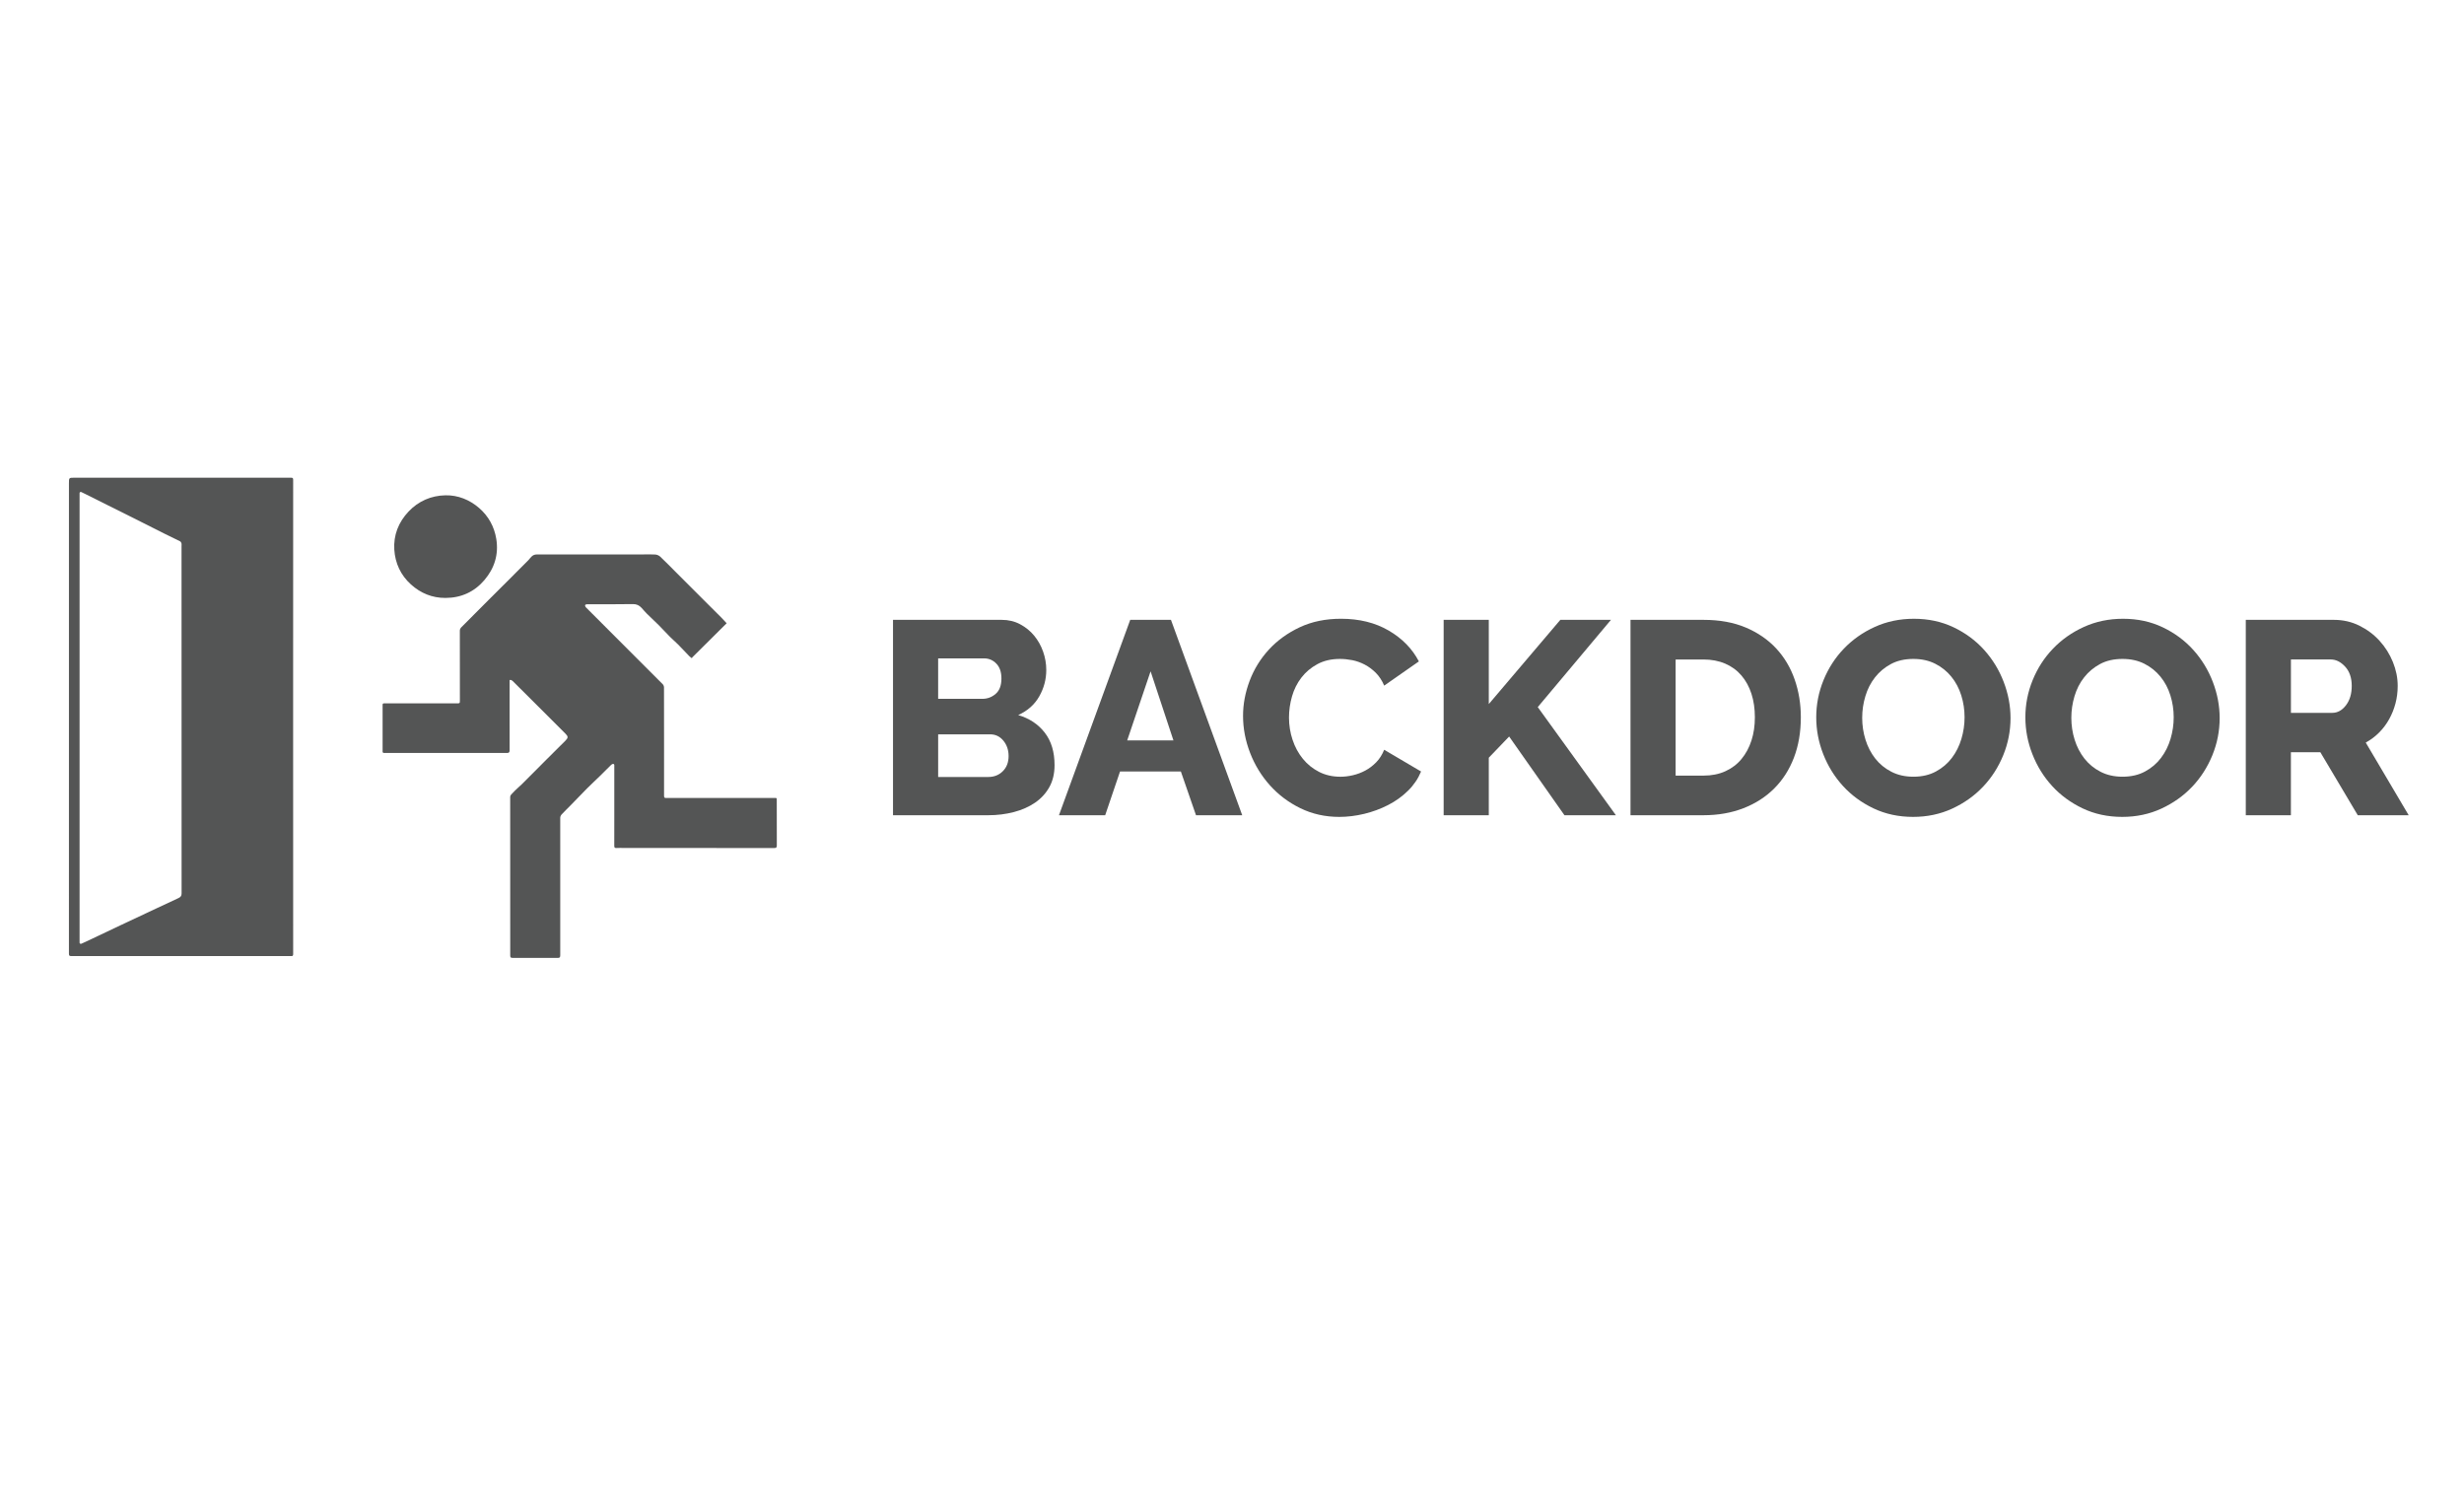
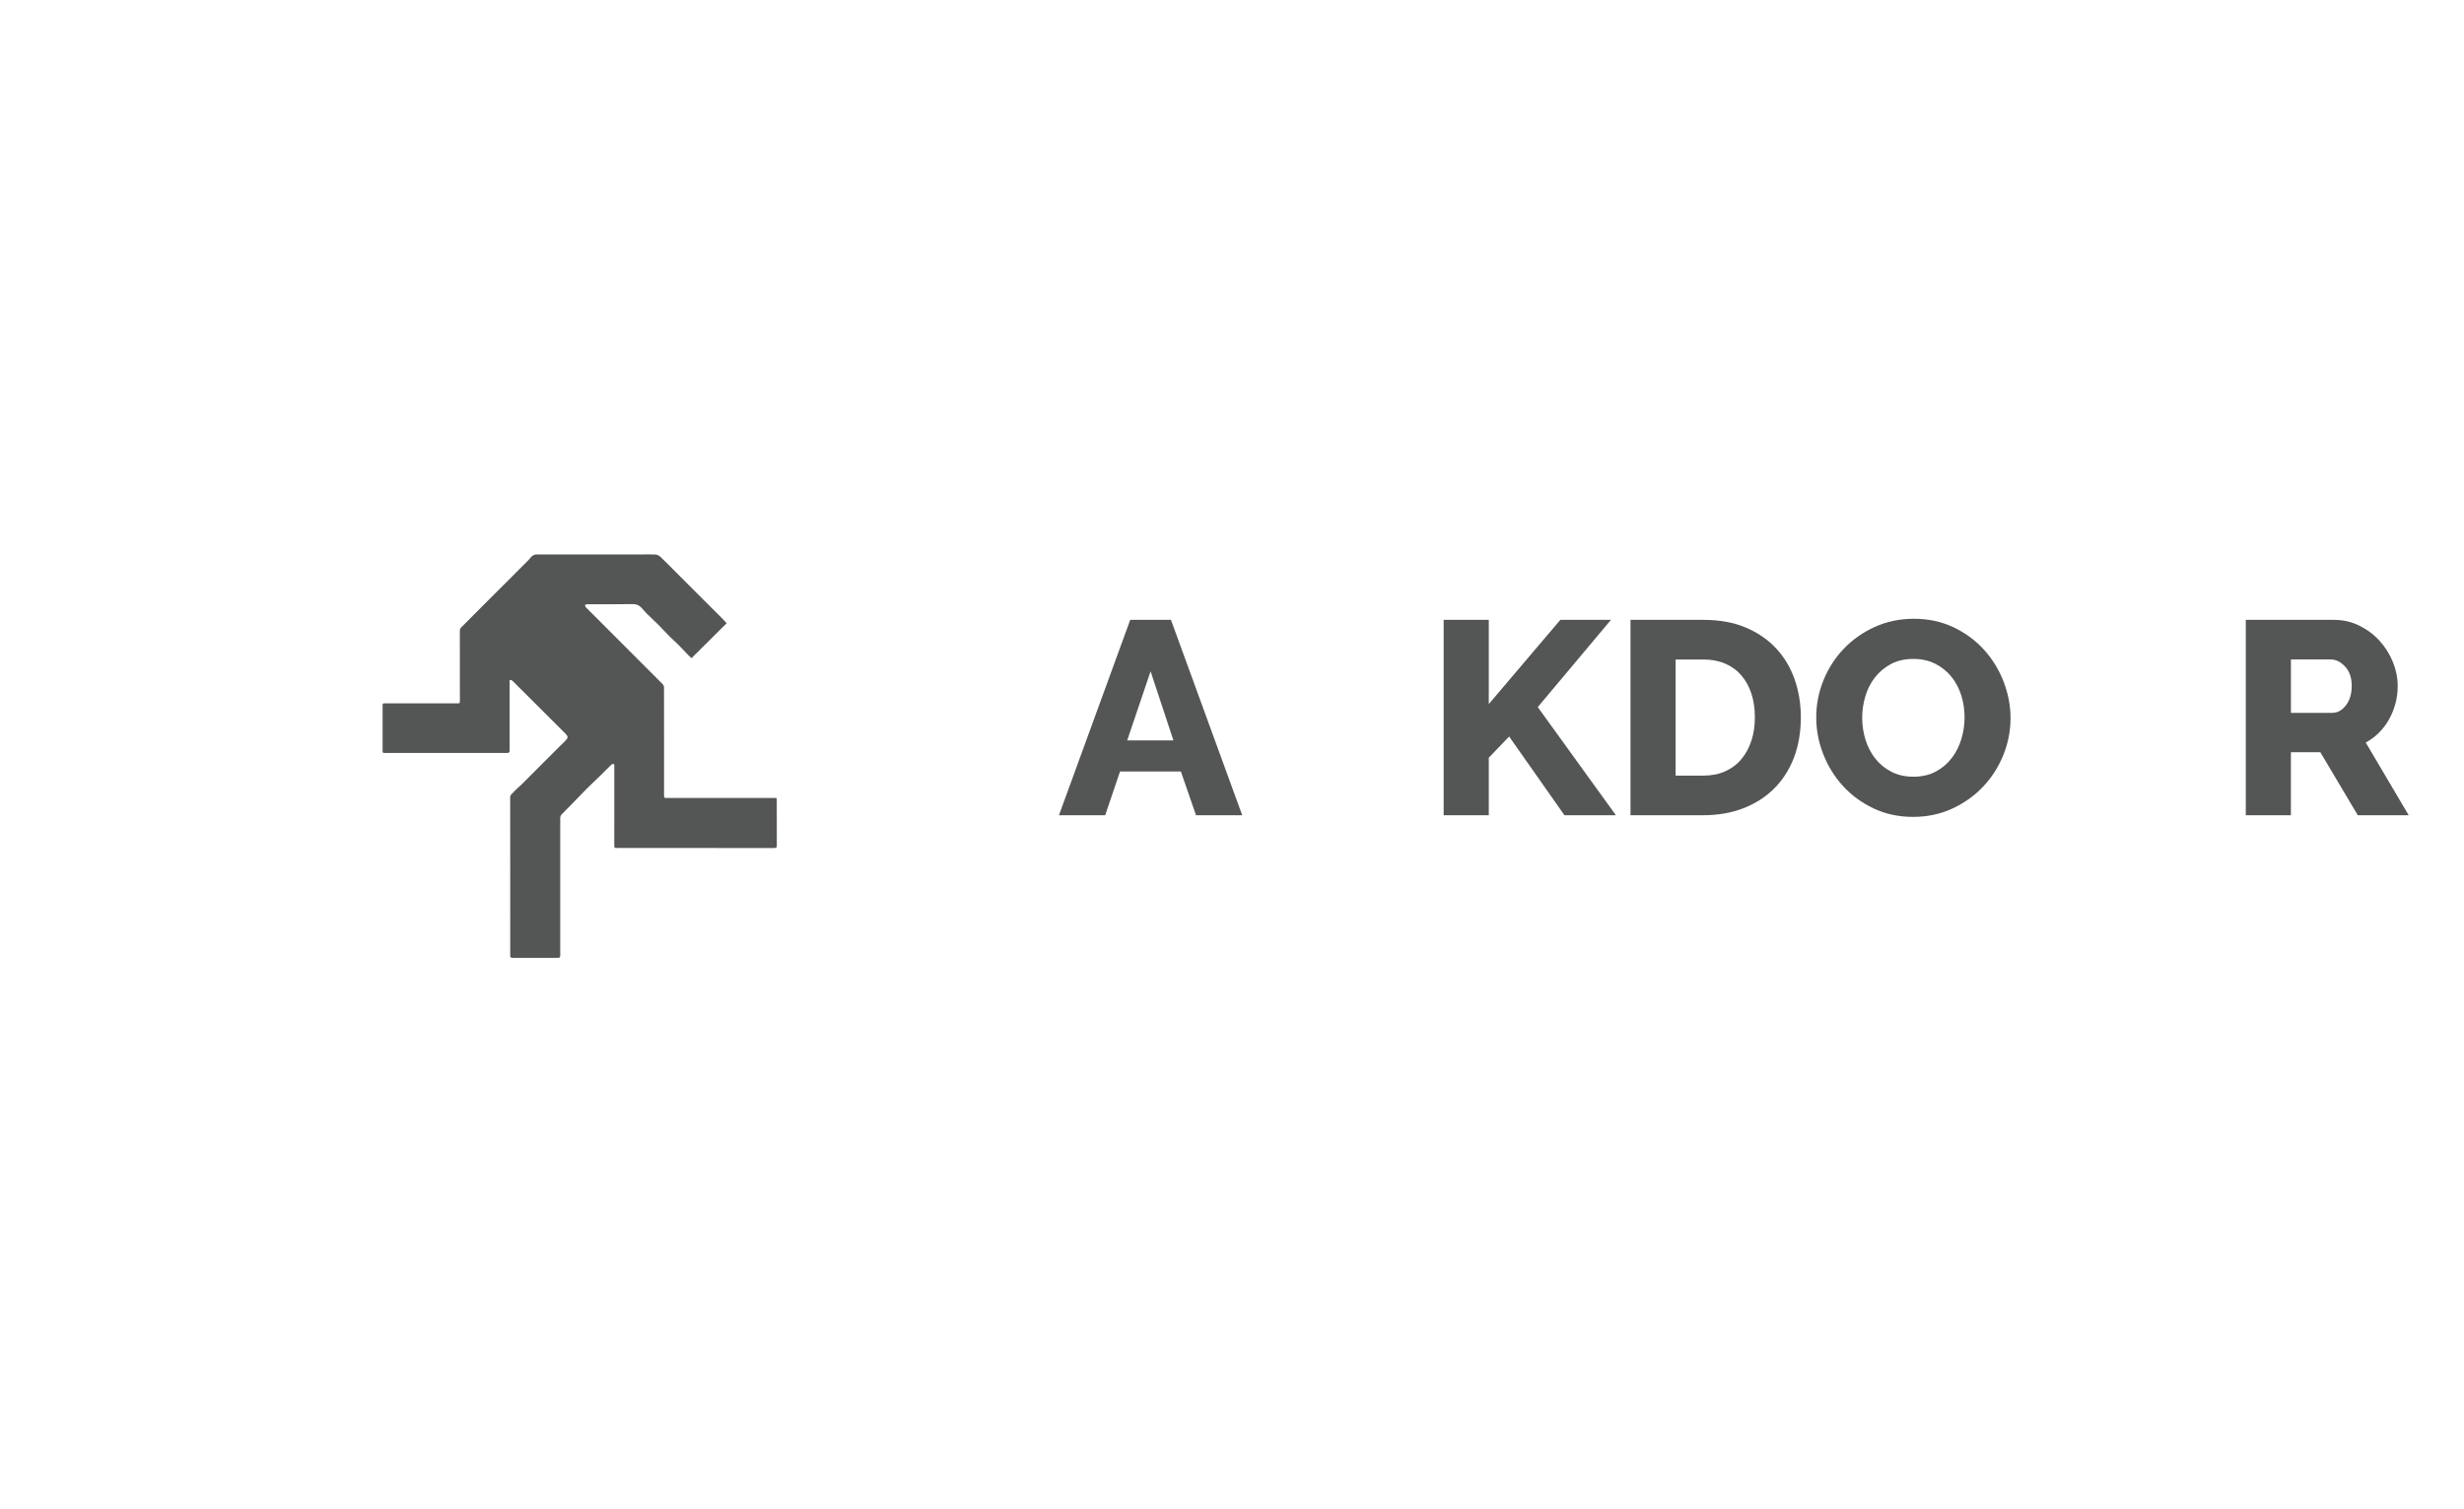
<svg xmlns="http://www.w3.org/2000/svg" version="1.1" id="Layer_1" x="0px" y="0px" width="200px" height="122.5px" viewBox="0 0 200 122.5" enable-background="new 0 0 200 122.5" xml:space="preserve">
-   <path fill="#545555" d="M23.793,58.182c0,6.418,0,12.836,0.003,19.254c0,0.133-0.04,0.174-0.165,0.166c-0.11-0.008-0.22,0-0.329,0  H7.837c-0.685,0-1.367-0.005-2.051-0.002c-0.131,0.002-0.191-0.023-0.191-0.183c0.003-6.692,0.001-13.385,0.001-20.078  c-0.001-6.039,0-12.079,0-18.119c0-0.446,0-0.447,0.456-0.447c2.659-0.001,5.318-0.001,7.979,0c3.196,0.001,6.394,0.003,9.59,0  c0.137,0,0.175,0.031,0.175,0.172C23.792,45.357,23.793,51.769,23.793,58.182 M6.458,76.51c0,0.065,0.062,0.111,0.124,0.093  c0.021-0.006,0.042-0.014,0.062-0.021c0.266-0.121,0.529-0.245,0.792-0.369c0.78-0.369,1.559-0.74,2.337-1.109  c0.974-0.459,1.949-0.914,2.923-1.373c0.6-0.282,1.196-0.568,1.8-0.842c0.174-0.082,0.244-0.181,0.244-0.385  c-0.007-9.39-0.005-18.779-0.005-28.17c0-0.079,0.015-0.163-0.006-0.237c-0.015-0.061-0.061-0.135-0.115-0.162  c-0.426-0.216-0.859-0.417-1.287-0.631c-0.932-0.466-1.862-0.938-2.794-1.406c-0.584-0.293-1.171-0.582-1.756-0.875  c-0.617-0.308-1.235-0.619-1.853-0.927c-0.105-0.052-0.211-0.104-0.327-0.159c-0.064-0.031-0.138,0.016-0.138,0.087V76.51z" />
  <path fill="#545555" d="M41.364,55.209v1.661c0,1.348,0,2.697,0.002,4.045c0,0.149-0.067,0.203-0.213,0.202  c-0.598-0.005-1.196-0.002-1.794-0.002h-8.144c-0.023,0-0.044-0.001-0.068-0.002c-0.051-0.003-0.091-0.046-0.091-0.097v-3.83  c0-0.053,0.043-0.096,0.096-0.096h0.093c1.94,0,3.882,0,5.822-0.001c0.258,0,0.262-0.004,0.262-0.249  c-0.001-1.892-0.006-3.783-0.004-5.674c0-0.074,0.039-0.168,0.091-0.221c0.812-0.82,1.625-1.635,2.441-2.449  c0.423-0.423,0.847-0.843,1.271-1.265c0.583-0.583,1.167-1.166,1.748-1.751c0.116-0.118,0.208-0.264,0.338-0.364  c0.086-0.068,0.217-0.111,0.33-0.111c2.874-0.006,5.748-0.004,8.622-0.004c0.342,0,0.686-0.017,1.025,0.007  c0.137,0.011,0.297,0.078,0.398,0.172c0.417,0.394,0.817,0.807,1.225,1.213c0.449,0.449,0.897,0.897,1.346,1.347  c0.324,0.323,0.646,0.648,0.971,0.971c0.465,0.465,0.933,0.926,1.397,1.392c0.159,0.16,0.311,0.329,0.455,0.484  c-0.932,0.925-1.876,1.863-2.821,2.801c0.008,0.02,0.016,0.039,0.022,0.058c-0.082-0.066-0.173-0.126-0.248-0.202  c-0.301-0.31-0.593-0.63-0.899-0.937c-0.212-0.213-0.445-0.407-0.657-0.621c-0.311-0.313-0.607-0.642-0.92-0.955  c-0.318-0.318-0.649-0.621-0.97-0.937c-0.146-0.145-0.275-0.306-0.416-0.458c-0.191-0.203-0.396-0.309-0.704-0.304  c-1.231,0.024-2.465,0.009-3.696,0.012c-0.037,0-0.073,0.007-0.11,0.016c-0.058,0.013-0.089,0.076-0.066,0.131  c0.017,0.041,0.036,0.081,0.065,0.11c0.641,0.645,1.284,1.285,1.927,1.927c1.436,1.436,2.873,2.872,4.308,4.312  c0.06,0.061,0.099,0.169,0.099,0.256c0.005,1.769,0.005,3.538,0.005,5.307c0,1.166,0.001,2.332-0.001,3.497  c0,0.126,0.039,0.178,0.168,0.17c0.134-0.008,0.268-0.003,0.401-0.003c2.771,0,5.542-0.001,8.311,0c0.295,0,0.269-0.027,0.269,0.262  c0,1.196-0.005,2.393,0.004,3.588c0,0.17-0.042,0.215-0.214,0.215c-4.07-0.006-8.139-0.005-12.209-0.005  c-0.195,0-0.39-0.01-0.585,0.004c-0.151,0.011-0.188-0.044-0.186-0.187c0.004-0.786,0.002-1.573,0.002-2.36v-4.101v-0.085  c0-0.071-0.075-0.117-0.139-0.087c-0.048,0.023-0.088,0.044-0.119,0.074c-0.312,0.301-0.61,0.61-0.919,0.912  c-0.343,0.336-0.699,0.66-1.038,1.001c-0.453,0.456-0.895,0.922-1.344,1.382c-0.237,0.242-0.484,0.477-0.714,0.726  c-0.063,0.068-0.113,0.177-0.114,0.266c-0.004,3.722-0.004,7.445,0.001,11.166c0,0.177-0.053,0.215-0.216,0.213  c-1.221-0.007-2.44-0.009-3.66-0.003c-0.151,0-0.184-0.051-0.184-0.191c0.003-4.281,0.003-8.566-0.003-12.849  c0-0.181,0.131-0.263,0.216-0.357c0.231-0.257,0.503-0.475,0.75-0.718c0.671-0.666,1.335-1.339,2.002-2.007  c0.505-0.504,1.012-1.007,1.517-1.509c0.229-0.228,0.229-0.339,0.004-0.564c-0.822-0.822-1.646-1.646-2.47-2.468  c-0.603-0.604-1.206-1.207-1.813-1.805c-0.039-0.039-0.091-0.063-0.142-0.088C41.437,55.176,41.394,55.181,41.364,55.209  L41.364,55.209" />
-   <path fill="#545555" d="M36.159,48.532c-1.076,0.004-2.011-0.38-2.803-1.094c-0.832-0.752-1.282-1.722-1.351-2.826  c-0.073-1.18,0.339-2.221,1.153-3.087c0.809-0.86,1.848-1.299,2.996-1.323c1.013-0.022,1.961,0.358,2.74,1.035  c0.757,0.658,1.223,1.504,1.388,2.501c0.206,1.266-0.147,2.389-0.965,3.346C38.5,48.041,37.433,48.528,36.159,48.532" />
-   <path fill="#545555" d="M85.597,62.104c0,0.685-0.142,1.281-0.425,1.787c-0.283,0.506-0.671,0.927-1.162,1.262  c-0.491,0.335-1.065,0.588-1.72,0.76c-0.656,0.171-1.349,0.257-2.077,0.257h-7.729V50.311h8.823c0.551,0,1.049,0.119,1.497,0.358  c0.447,0.238,0.826,0.547,1.139,0.927c0.313,0.379,0.554,0.812,0.725,1.295c0.171,0.484,0.257,0.979,0.257,1.485  c0,0.76-0.189,1.474-0.569,2.144c-0.379,0.67-0.95,1.176-1.709,1.519c0.909,0.269,1.627,0.745,2.155,1.429  C85.333,60.153,85.597,61.032,85.597,62.104 M76.148,53.438v3.283h3.596c0.401,0,0.759-0.133,1.072-0.402  c0.312-0.268,0.469-0.685,0.469-1.251c0-0.521-0.138-0.922-0.414-1.206c-0.275-0.283-0.606-0.424-0.993-0.424H76.148z   M81.867,61.367c0-0.491-0.142-0.908-0.424-1.25c-0.283-0.342-0.641-0.514-1.073-0.514h-4.221v3.462h4.065  c0.477,0,0.871-0.156,1.184-0.469S81.867,61.874,81.867,61.367" />
  <path fill="#545555" d="M91.739,50.311h3.306l5.785,15.859h-3.752l-1.229-3.552h-4.937l-1.206,3.552h-3.752L91.739,50.311z   M95.246,60.095l-1.854-5.607l-1.898,5.607H95.246z" />
-   <path fill="#545555" d="M100.897,58.106c0-0.953,0.178-1.902,0.535-2.848c0.357-0.945,0.879-1.79,1.563-2.535  c0.685-0.744,1.52-1.347,2.502-1.809c0.982-0.461,2.1-0.692,3.35-0.692c1.489,0,2.782,0.32,3.876,0.96  c1.095,0.641,1.91,1.474,2.446,2.502l-2.815,1.966c-0.178-0.417-0.405-0.763-0.68-1.039c-0.276-0.275-0.578-0.499-0.905-0.67  c-0.327-0.17-0.663-0.29-1.005-0.357c-0.343-0.067-0.678-0.101-1.005-0.101c-0.7,0-1.312,0.142-1.832,0.425  c-0.521,0.283-0.953,0.648-1.296,1.094s-0.596,0.953-0.76,1.519c-0.163,0.566-0.245,1.139-0.245,1.721  c0,0.625,0.097,1.228,0.291,1.809c0.193,0.581,0.472,1.094,0.837,1.541c0.365,0.448,0.805,0.8,1.317,1.061  c0.514,0.261,1.092,0.392,1.732,0.392c0.327,0,0.666-0.041,1.016-0.123s0.685-0.208,1.005-0.38c0.32-0.171,0.614-0.395,0.883-0.671  c0.268-0.275,0.483-0.614,0.646-1.015l2.994,1.764c-0.239,0.581-0.592,1.103-1.062,1.563c-0.469,0.462-1.008,0.849-1.619,1.161  c-0.611,0.313-1.258,0.551-1.943,0.716c-0.686,0.162-1.355,0.245-2.01,0.245c-1.147,0-2.2-0.235-3.161-0.704  c-0.96-0.469-1.786-1.091-2.479-1.865c-0.691-0.773-1.229-1.652-1.607-2.635C101.087,60.116,100.897,59.119,100.897,58.106" />
  <polygon fill="#545555" points="117.18,66.17 117.18,50.311 120.843,50.311 120.843,57.146 126.65,50.311 130.76,50.311   124.818,57.392 131.162,66.17 126.985,66.17 122.495,59.781 120.843,61.501 120.843,66.17 " />
  <path fill="#545555" d="M132.346,66.17V50.311h5.919c1.31,0,2.457,0.208,3.439,0.625c0.982,0.417,1.806,0.983,2.469,1.698  c0.662,0.715,1.161,1.552,1.496,2.513c0.335,0.96,0.503,1.984,0.503,3.071c0,1.206-0.187,2.297-0.559,3.273  c-0.373,0.975-0.905,1.809-1.597,2.5c-0.693,0.693-1.526,1.229-2.502,1.608s-2.06,0.57-3.25,0.57H132.346z M142.441,58.218  c0-0.699-0.093-1.336-0.279-1.91c-0.186-0.573-0.458-1.068-0.815-1.485c-0.357-0.417-0.796-0.737-1.317-0.96  s-1.109-0.335-1.765-0.335h-2.256v9.426h2.256c0.67,0,1.266-0.119,1.786-0.357c0.521-0.238,0.957-0.569,1.307-0.994  c0.351-0.424,0.619-0.923,0.805-1.497C142.349,59.532,142.441,58.903,142.441,58.218" />
  <path fill="#545555" d="M155.284,66.304c-1.177,0-2.248-0.231-3.216-0.692c-0.968-0.462-1.795-1.069-2.479-1.82  c-0.685-0.752-1.218-1.612-1.598-2.58s-0.569-1.965-0.569-2.993c0-1.042,0.197-2.047,0.592-3.016  c0.395-0.968,0.945-1.82,1.653-2.557c0.707-0.737,1.545-1.325,2.513-1.764c0.968-0.439,2.024-0.659,3.172-0.659  c1.176,0,2.248,0.231,3.216,0.692c0.968,0.462,1.794,1.072,2.479,1.831c0.685,0.76,1.214,1.624,1.586,2.591s0.559,1.951,0.559,2.948  c0,1.043-0.197,2.048-0.592,3.016c-0.395,0.967-0.942,1.821-1.643,2.558c-0.699,0.736-1.533,1.328-2.501,1.775  C157.487,66.08,156.431,66.304,155.284,66.304 M151.152,58.263c0,0.611,0.089,1.203,0.268,1.776c0.179,0.573,0.443,1.083,0.793,1.53  c0.35,0.446,0.786,0.804,1.308,1.072c0.521,0.268,1.116,0.402,1.786,0.402c0.7,0,1.311-0.142,1.832-0.425  c0.521-0.282,0.952-0.65,1.295-1.105c0.343-0.454,0.6-0.968,0.771-1.541c0.172-0.574,0.257-1.158,0.257-1.754  c0-0.611-0.089-1.202-0.268-1.775c-0.18-0.573-0.447-1.079-0.805-1.519c-0.356-0.438-0.793-0.789-1.307-1.049  s-1.104-0.392-1.775-0.392c-0.7,0-1.307,0.138-1.82,0.413c-0.515,0.276-0.946,0.637-1.296,1.084c-0.35,0.446-0.61,0.957-0.781,1.529  C151.237,57.083,151.152,57.667,151.152,58.263" />
-   <path fill="#545555" d="M172.26,66.304c-1.178,0-2.249-0.231-3.217-0.692c-0.968-0.462-1.795-1.069-2.479-1.82  c-0.686-0.752-1.219-1.612-1.597-2.58c-0.381-0.968-0.57-1.965-0.57-2.993c0-1.042,0.197-2.047,0.592-3.016  c0.394-0.968,0.945-1.82,1.653-2.557c0.707-0.737,1.544-1.325,2.512-1.764c0.968-0.439,2.025-0.659,3.172-0.659  c1.177,0,2.249,0.231,3.217,0.692c0.968,0.462,1.795,1.072,2.479,1.831c0.685,0.76,1.214,1.624,1.586,2.591s0.559,1.951,0.559,2.948  c0,1.043-0.198,2.048-0.592,3.016c-0.396,0.967-0.942,1.821-1.642,2.558c-0.701,0.736-1.534,1.328-2.502,1.775  C174.464,66.08,173.406,66.304,172.26,66.304 M168.128,58.263c0,0.611,0.089,1.203,0.268,1.776c0.179,0.573,0.443,1.083,0.793,1.53  c0.35,0.446,0.785,0.804,1.307,1.072c0.521,0.268,1.116,0.402,1.786,0.402c0.701,0,1.311-0.142,1.832-0.425  c0.521-0.282,0.953-0.65,1.295-1.105c0.343-0.454,0.6-0.968,0.771-1.541c0.171-0.574,0.257-1.158,0.257-1.754  c0-0.611-0.09-1.202-0.269-1.775c-0.178-0.573-0.446-1.079-0.804-1.519c-0.357-0.438-0.793-0.789-1.307-1.049  c-0.515-0.261-1.105-0.392-1.776-0.392c-0.699,0-1.307,0.138-1.82,0.413c-0.513,0.276-0.944,0.637-1.295,1.084  c-0.351,0.446-0.611,0.957-0.781,1.529C168.213,57.083,168.128,57.667,168.128,58.263" />
  <path fill="#545555" d="M182.288,66.17V50.311h7.147c0.745,0,1.434,0.156,2.066,0.469c0.633,0.313,1.18,0.722,1.643,1.229  c0.46,0.506,0.821,1.08,1.082,1.719c0.261,0.641,0.392,1.289,0.392,1.943c0,0.491-0.06,0.965-0.179,1.419  c-0.12,0.454-0.29,0.882-0.514,1.284c-0.224,0.402-0.495,0.763-0.816,1.084c-0.319,0.32-0.68,0.592-1.083,0.814l3.485,5.897h-4.133  l-3.038-5.115h-2.39v5.115H182.288z M185.951,57.86h3.351c0.432,0,0.804-0.205,1.117-0.614c0.313-0.409,0.469-0.934,0.469-1.575  c0-0.655-0.179-1.176-0.536-1.563s-0.745-0.581-1.161-0.581h-3.239V57.86z" />
</svg>